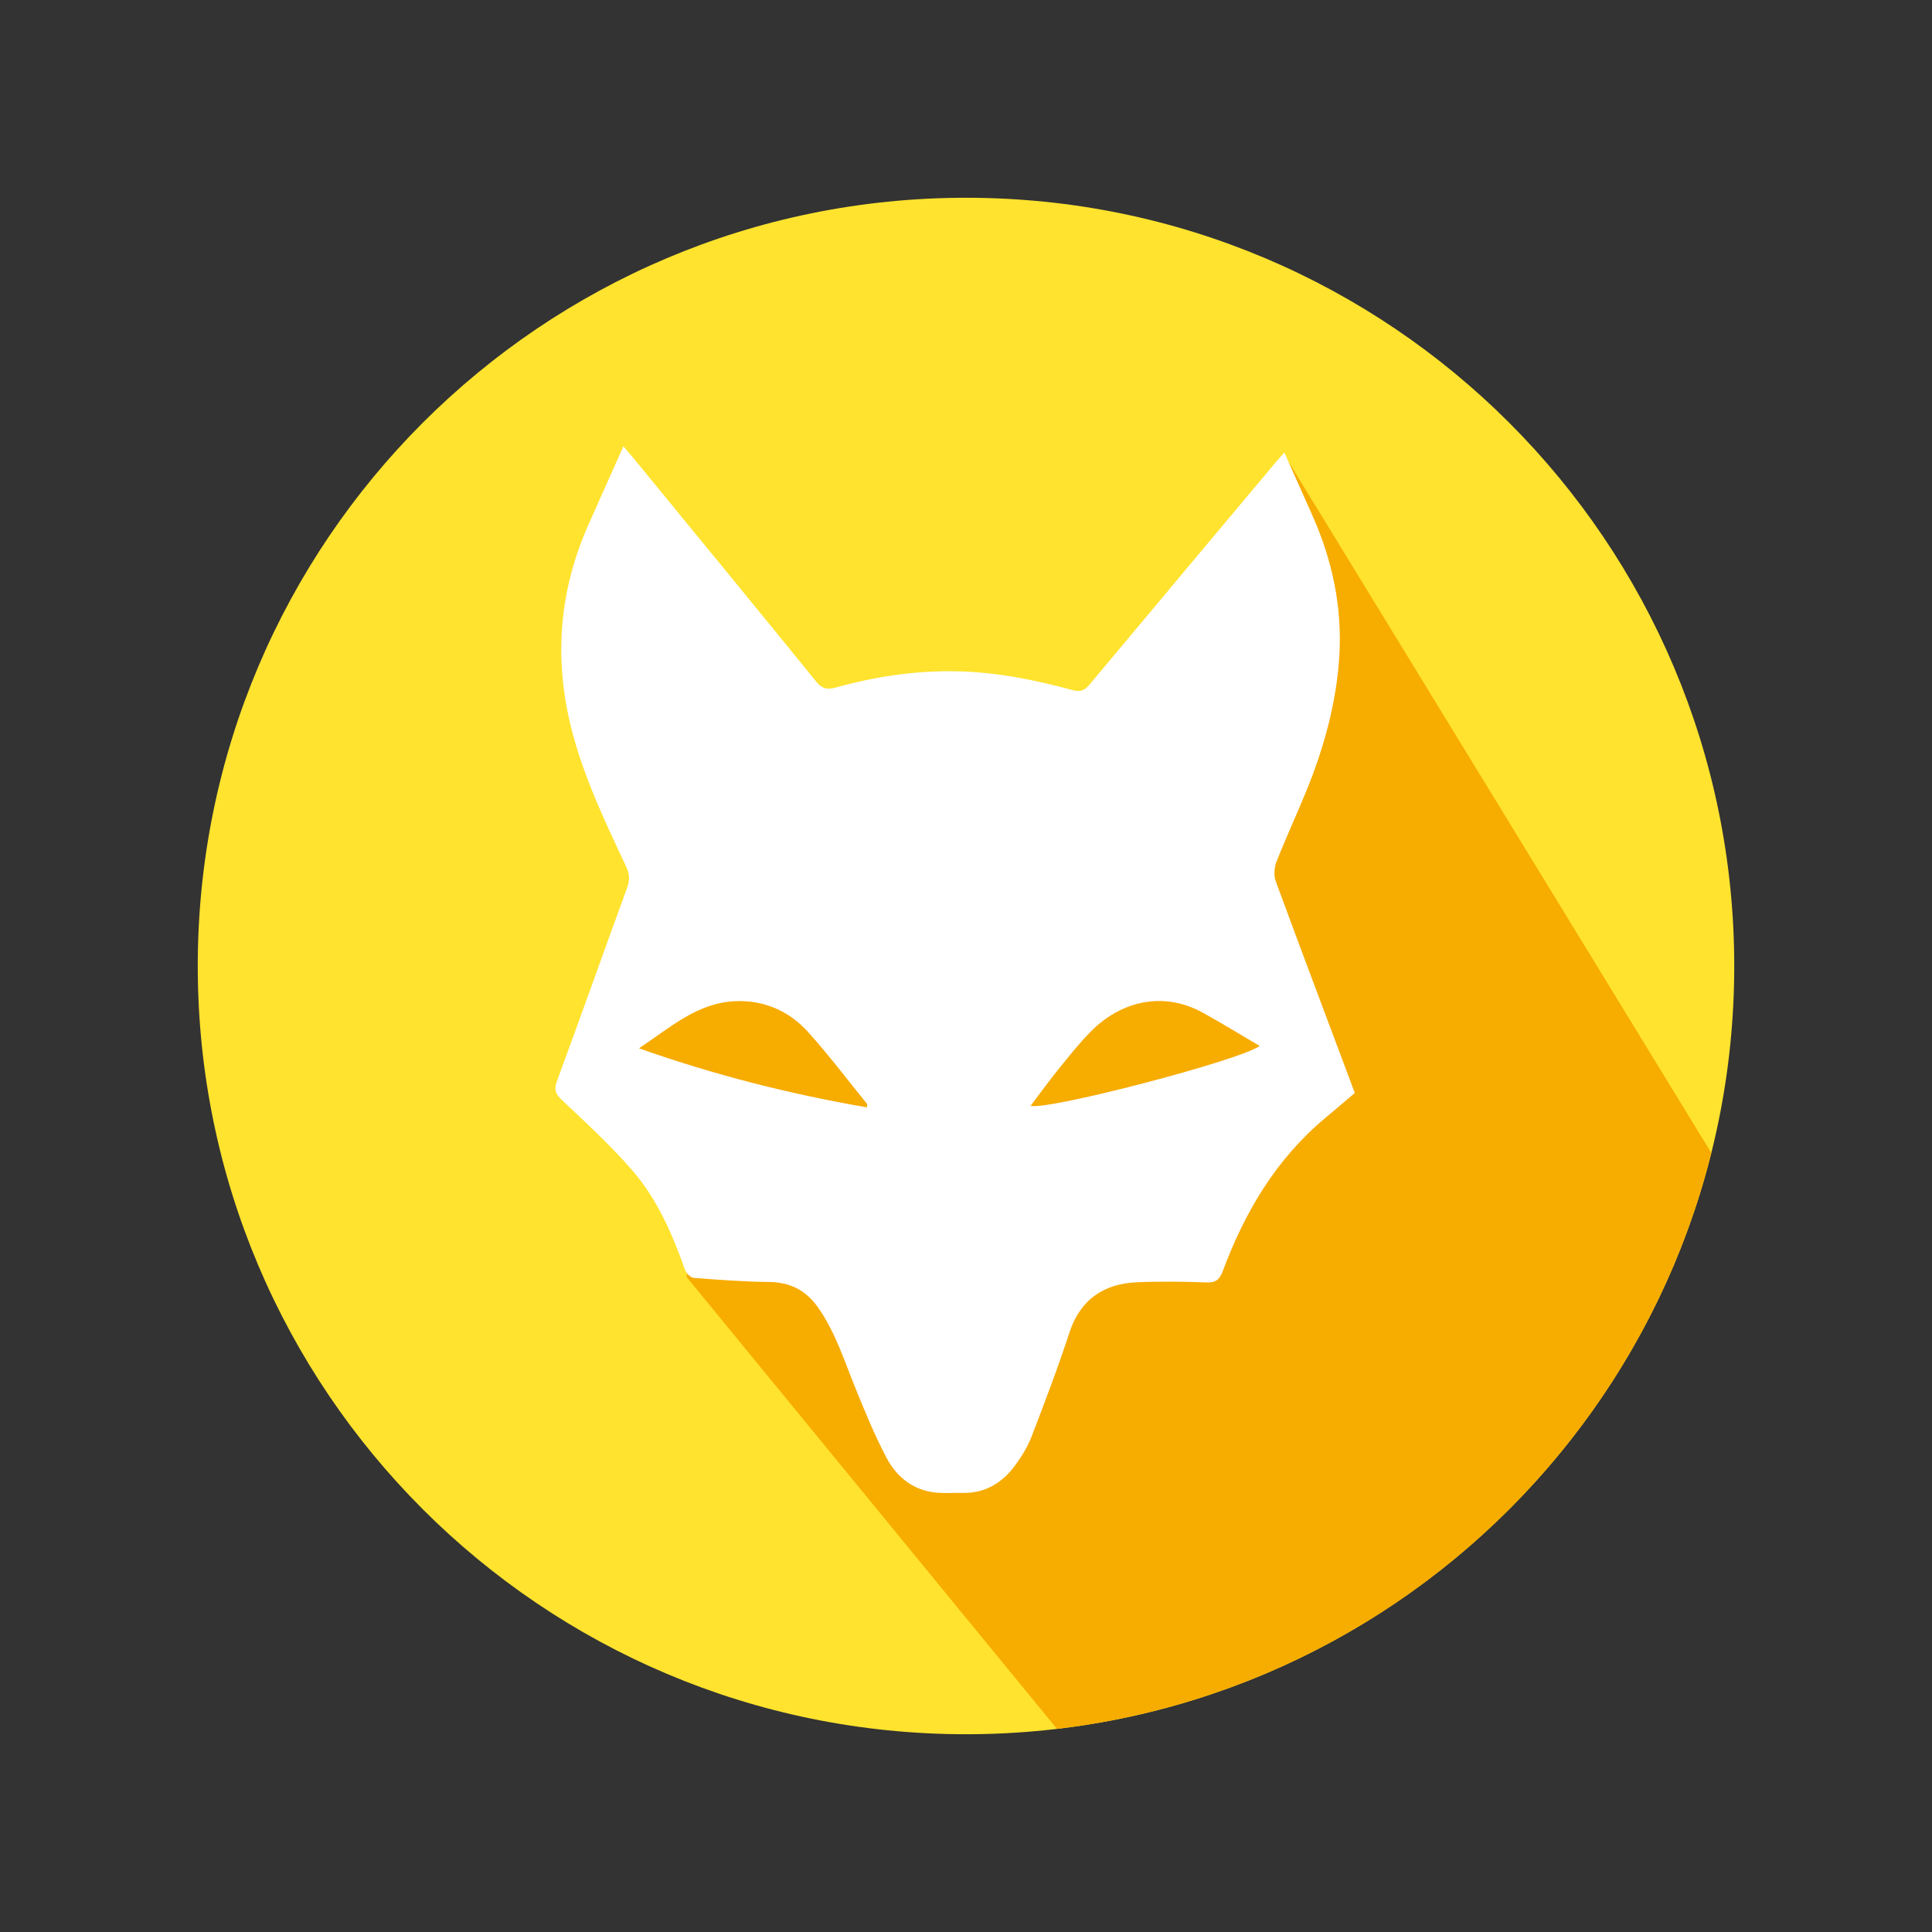
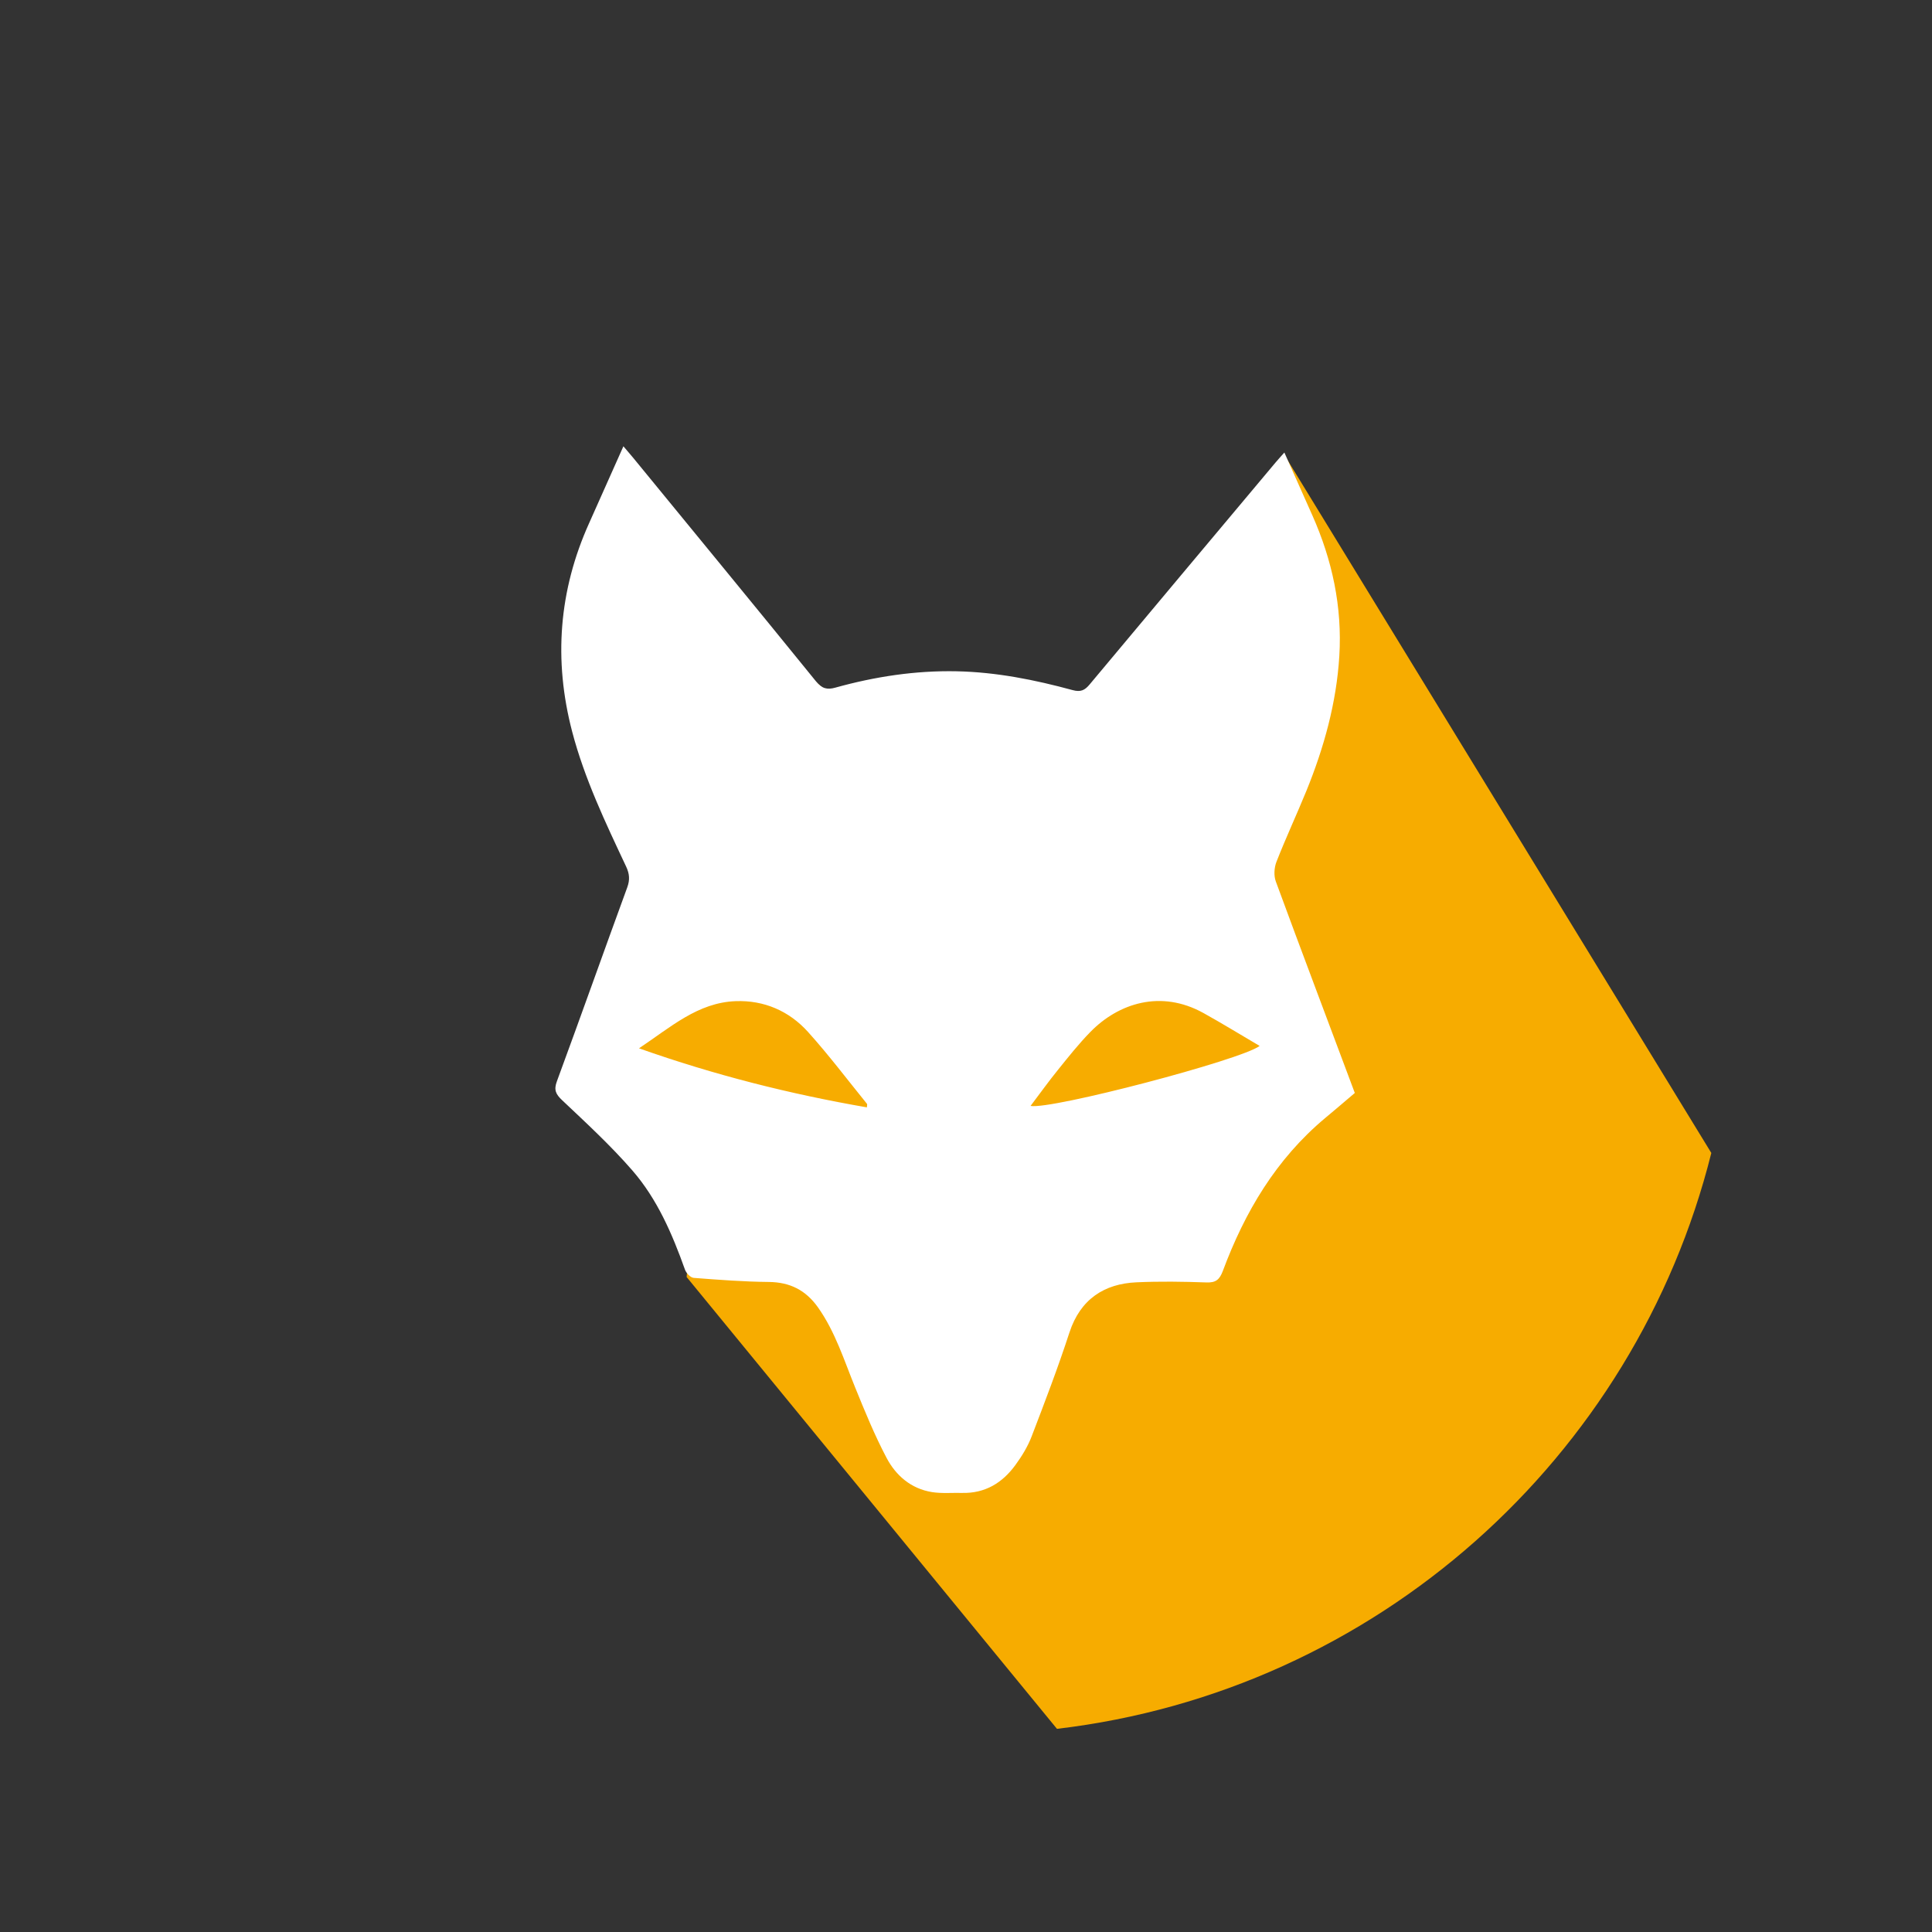
<svg xmlns="http://www.w3.org/2000/svg" version="1.1" id="Calque_1" x="0px" y="0px" viewBox="0 0 161 161" style="enable-background:new 0 0 161 161;" xml:space="preserve">
  <rect x="0" y="0" width="161" height="161" fill="#333333" stroke="none" />
  <style type="text/css">
	.st0{fill-rule:evenodd;clip-rule:evenodd;fill:#FFE32E;}
	.st1{fill-rule:evenodd;clip-rule:evenodd;fill:#F7AC00;}
	.st2{fill-rule:evenodd;clip-rule:evenodd;fill:#FFFFFF;}
</style>
  <g>
-     <path class="st0" d="M80.5,16.48c-35.36,0-64.02,28.66-64.02,64.02c0,35.36,28.66,64.02,64.02,64.02   c35.36,0,64.02-28.66,64.02-64.02C144.52,45.14,115.86,16.48,80.5,16.48z" />
    <path class="st1" d="M107.17,38.14l35.44,57.94c-6.36,25.45-27.95,44.86-54.53,47.99l-30.86-37.65c1.11-11.63-9.99-9.45-5.03-20.84   c2.05-4.72,8.27-6.03,12.09-8.53l-8.76-8.76c2.62-5.8,6.16-6.14,9.19-13.59c5.93,2.51,7.7,10.1,18.06,10.98   c10.96-1.17,9.43-6.01,16.75-11.74C100.53,54.25,106.34,37.31,107.17,38.14z" />
    <path class="st2" d="M106.32,73.46c-0.18-0.48-0.14-1.15,0.05-1.64c0.78-1.99,1.68-3.92,2.49-5.9c1.47-3.61,2.51-7.34,2.75-11.25   c0.25-4.1-0.59-8-2.25-11.73c-0.77-1.72-1.53-3.44-2.33-5.23c-0.31,0.35-0.54,0.6-0.75,0.85c-5.16,6.16-10.33,12.31-15.48,18.48   c-0.4,0.48-0.74,0.65-1.41,0.47c-3.16-0.86-6.36-1.5-9.66-1.57c-3.45-0.07-6.8,0.44-10.11,1.36c-0.7,0.2-1.13,0.08-1.62-0.52   c-5.06-6.24-10.17-12.44-15.26-18.66c-0.23-0.28-0.48-0.56-0.79-0.93c-1,2.24-1.92,4.32-2.85,6.39   c-2.54,5.63-2.98,11.43-1.42,17.39c1.03,3.93,2.78,7.59,4.5,11.25c0.28,0.6,0.32,1.1,0.09,1.73c-1.97,5.38-3.88,10.78-5.86,16.15   c-0.27,0.73-0.1,1.08,0.44,1.59c2,1.89,4.04,3.77,5.84,5.84c2.08,2.39,3.33,5.3,4.39,8.27c0.1,0.29,0.46,0.67,0.73,0.69   c2.08,0.16,4.17,0.32,6.26,0.34c1.76,0.02,3.07,0.68,4.09,2.11c1.45,2.05,2.18,4.42,3.11,6.7c0.8,1.97,1.61,3.95,2.6,5.83   c0.78,1.49,2.05,2.59,3.79,2.87c0.82,0.13,1.67,0.05,2.5,0.07c1.92,0.05,3.37-0.83,4.46-2.33c0.54-0.74,1.03-1.54,1.35-2.38   c1.1-2.87,2.2-5.74,3.15-8.66c0.92-2.81,2.94-4.06,5.57-4.18c1.95-0.09,3.9-0.06,5.85,0.01c0.78,0.03,1.09-0.24,1.36-0.95   c1.83-4.92,4.44-9.33,8.53-12.75c0.77-0.64,1.53-1.29,2.47-2.09C110.71,85.21,108.48,79.34,106.32,73.46z M72.24,92.28   c-6.4-1.11-12.66-2.68-18.99-4.92c2.64-1.76,4.9-3.81,8.05-3.93c2.36-0.09,4.45,0.81,6.03,2.56c1.73,1.92,3.29,3.99,4.92,6   C72.28,92.03,72.25,92.1,72.24,92.28z M85.88,92.16c0.78-1.03,1.5-2.04,2.28-3c0.87-1.08,1.74-2.18,2.71-3.17   c2.34-2.39,5.87-3.54,9.42-1.57c1.55,0.86,3.06,1.79,4.68,2.74C103.46,88.32,87.58,92.49,85.88,92.16z" />
  </g>
</svg>